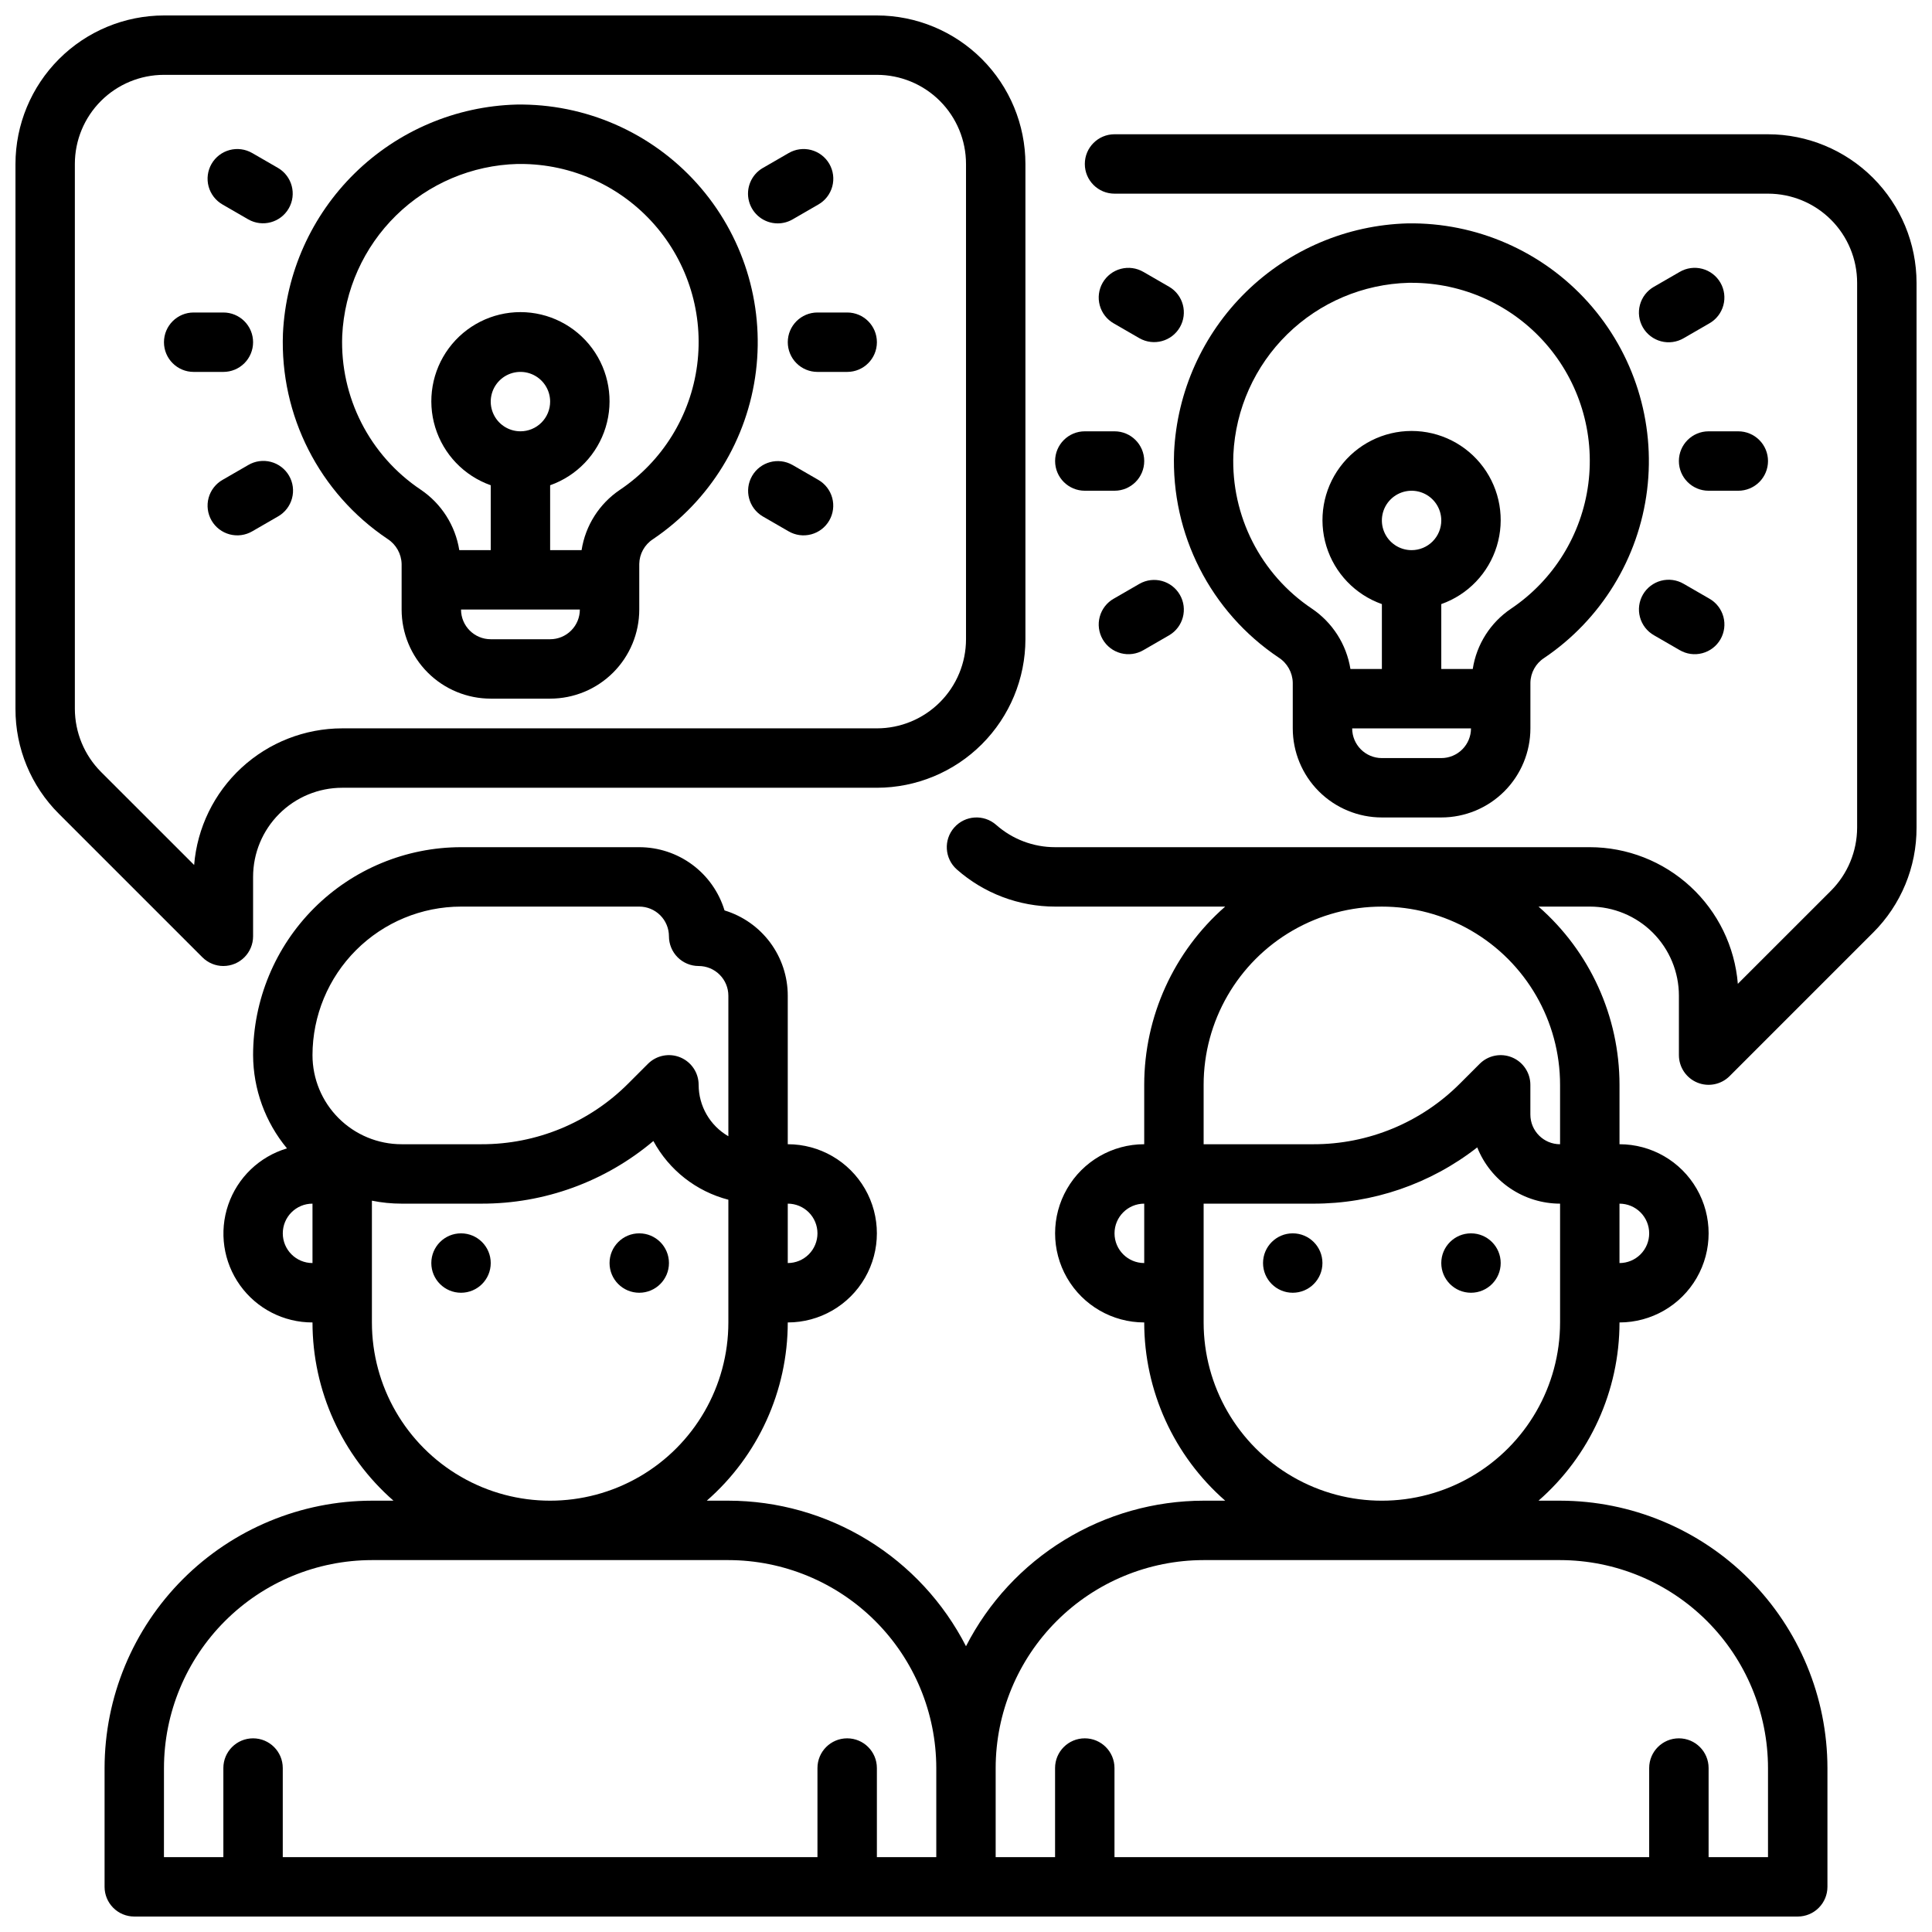
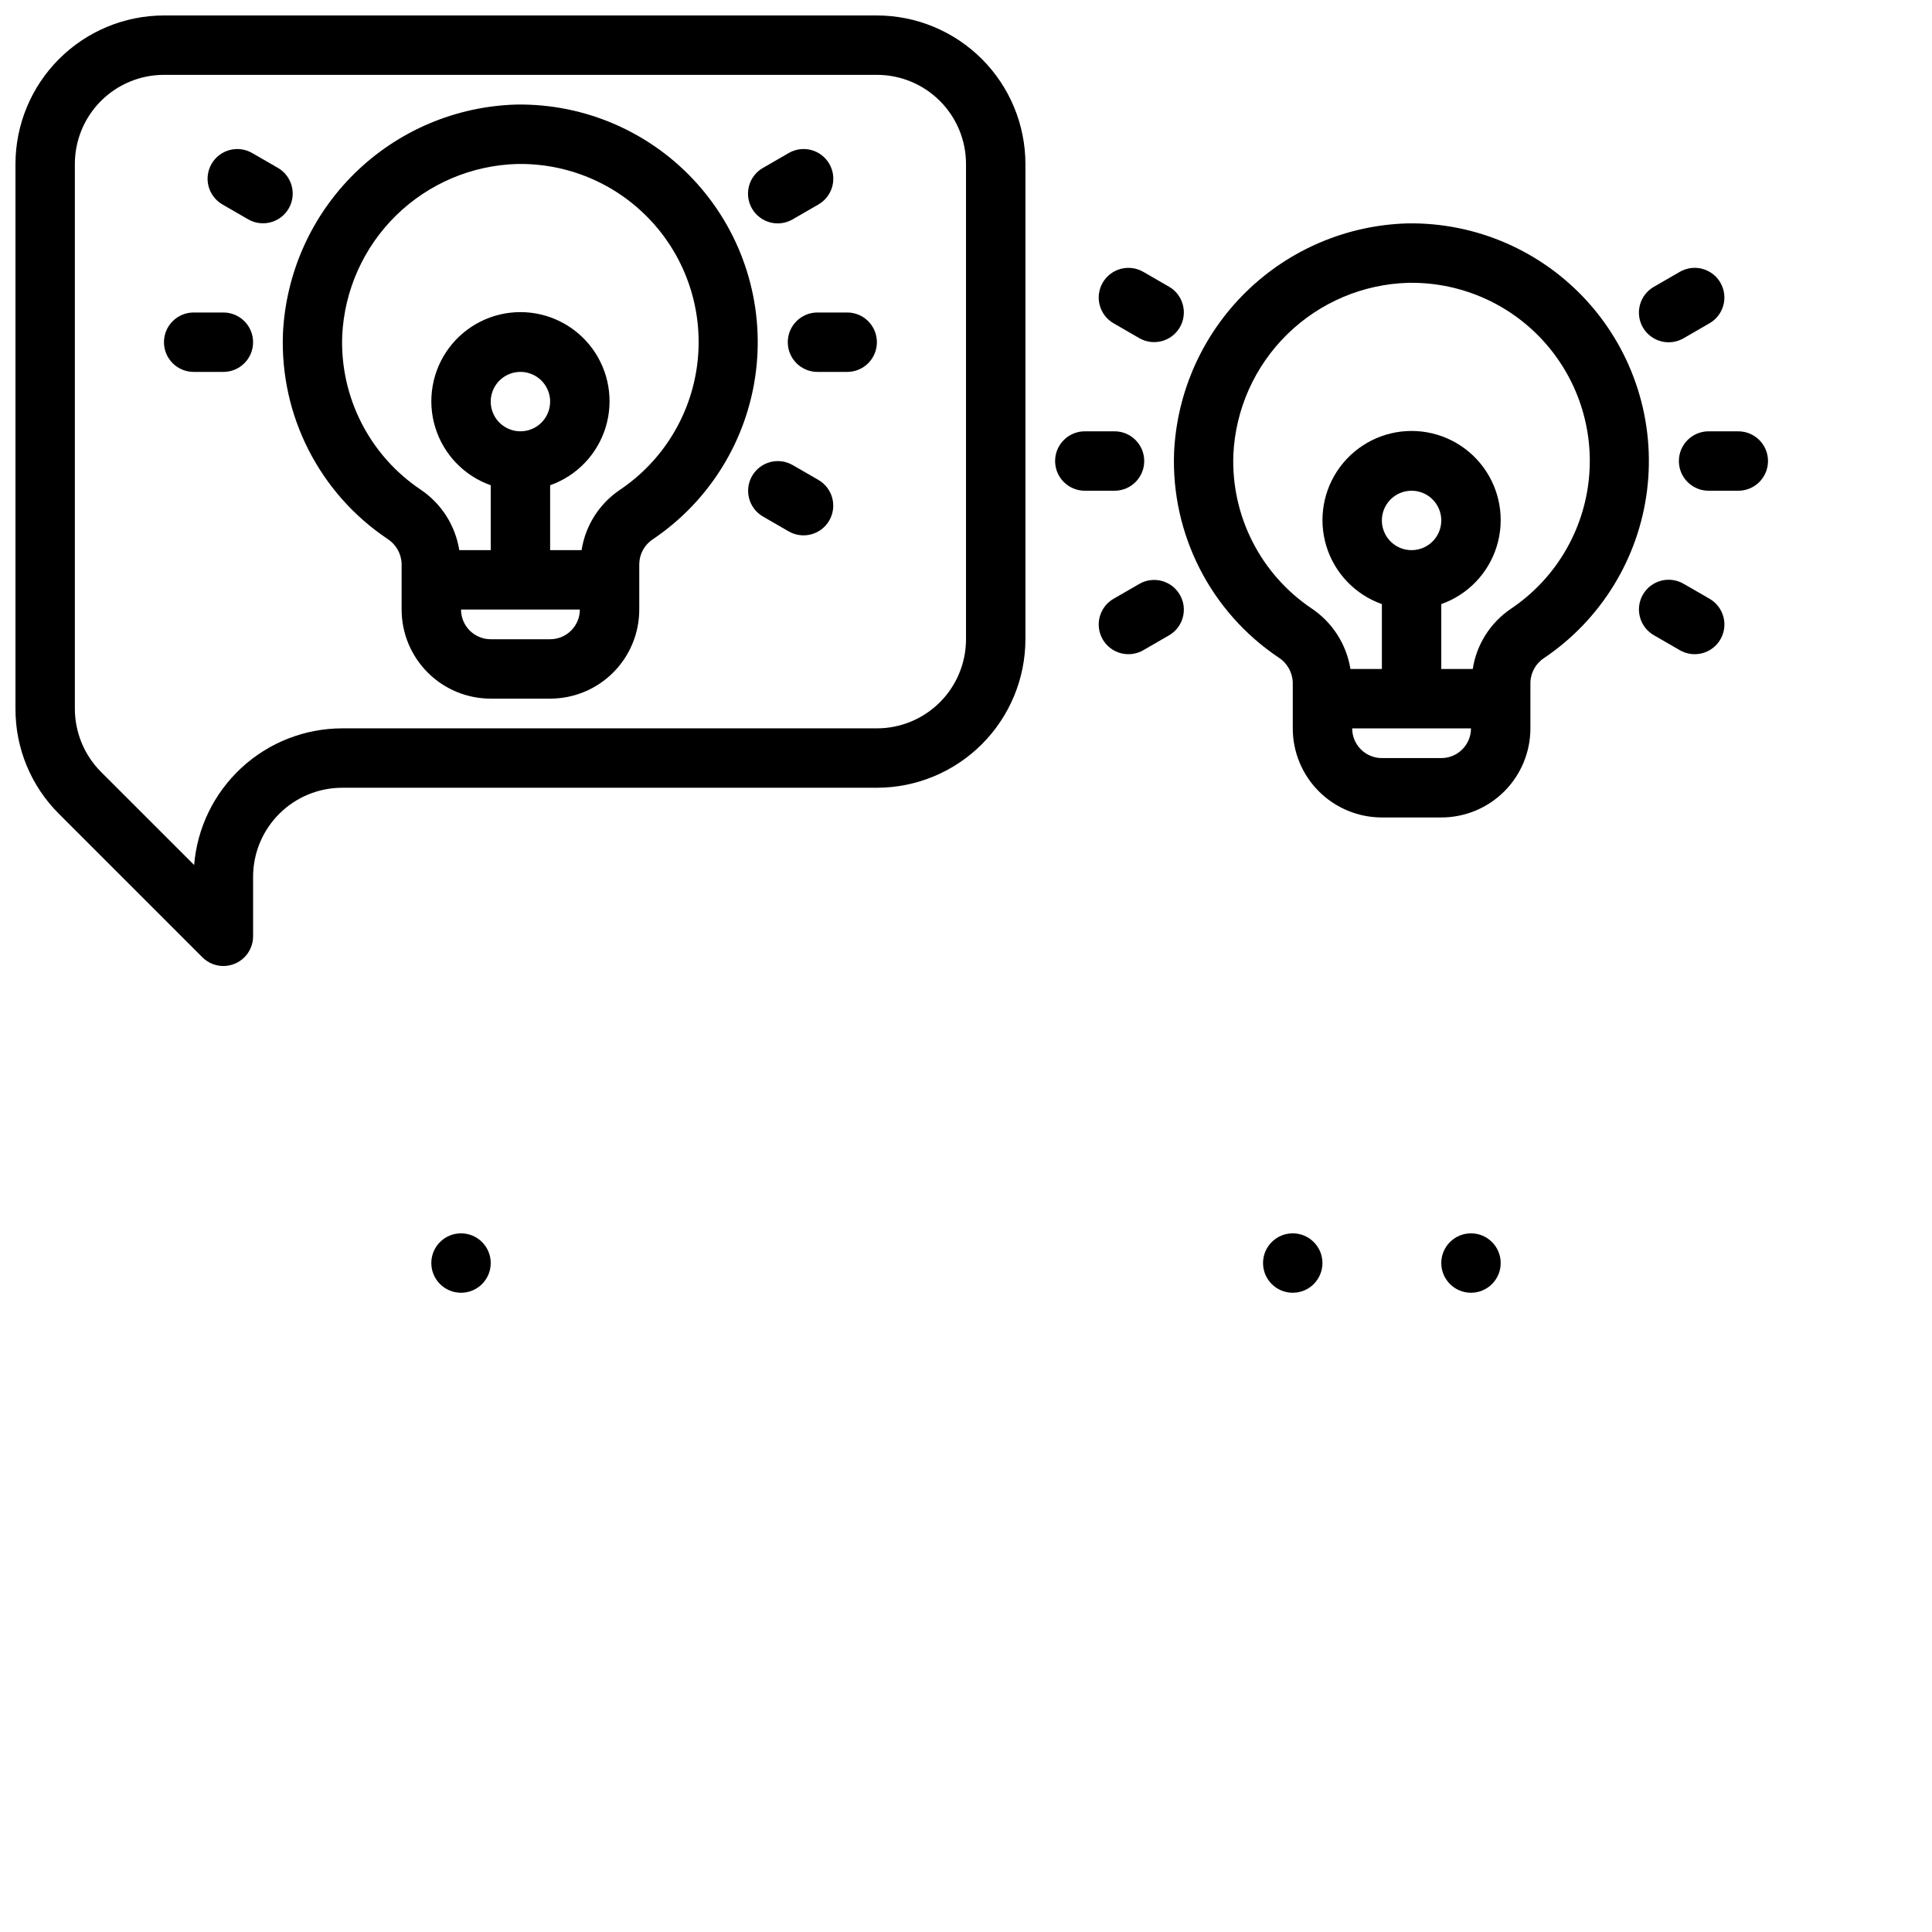
<svg xmlns="http://www.w3.org/2000/svg" width="800px" height="800px" version="1.1" viewBox="144 144 512 512">
  <defs>
    <clipPath id="b">
-       <path d="m171 179h480.9v472.9h-480.9z" />
-     </clipPath>
+       </clipPath>
    <clipPath id="a">
      <path d="m148.09 148.09h267.91v251.91h-267.91z" />
    </clipPath>
  </defs>
  <g clip-path="url(#b)">
    <path d="m612.54 179.58h-173.18c-4.348 0-7.871 3.523-7.871 7.871s3.523 7.871 7.871 7.871h173.18c6.262 0 12.27 2.488 16.699 6.918 4.43 4.43 6.918 10.438 6.918 16.699v144.4c-0.016 6.258-2.5 12.258-6.914 16.695l-24.699 24.688c-0.805-9.859-5.285-19.055-12.551-25.762-7.269-6.711-16.793-10.441-26.684-10.449h-141.7c-5.75 0.004-11.301-2.098-15.609-5.906-3.262-2.879-8.238-2.57-11.117 0.691-2.883 3.258-2.574 8.238 0.688 11.117 7.191 6.344 16.453 9.844 26.039 9.84h45.078c-13.629 11.914-21.449 29.133-21.461 47.234v15.742c-8.438 0-16.234 4.5-20.453 11.809-4.219 7.305-4.219 16.309 0 23.617 4.219 7.305 12.016 11.805 20.453 11.805 0.012 18.102 7.832 35.32 21.461 47.234h-5.715c-13.031 0.016-25.805 3.625-36.914 10.434-11.109 6.805-20.129 16.539-26.062 28.141-5.938-11.602-14.957-21.336-26.066-28.141-11.109-6.809-23.883-10.418-36.91-10.434h-5.715c13.625-11.914 21.449-29.133 21.457-47.234 8.438 0 16.234-4.5 20.453-11.805 4.219-7.309 4.219-16.312 0-23.617-4.219-7.309-12.016-11.809-20.453-11.809v-39.359c0-5.066-1.629-10-4.644-14.07-3.019-4.07-7.266-7.059-12.113-8.531-1.473-4.848-4.465-9.094-8.531-12.113-4.07-3.016-9.004-4.644-14.07-4.644h-47.23c-14.609 0.016-28.617 5.828-38.949 16.156-10.328 10.332-16.141 24.336-16.156 38.945 0.039 9.031 3.215 17.77 8.98 24.719-7.297 2.172-13.098 7.734-15.57 14.941-2.469 7.203-1.301 15.156 3.133 21.348 4.43 6.191 11.586 9.859 19.199 9.84 0.012 18.102 7.832 35.32 21.461 47.234h-5.715c-18.785 0.023-36.789 7.496-50.074 20.777-13.281 13.281-20.75 31.289-20.773 50.07v31.488c0 2.086 0.828 4.09 2.305 5.566 1.477 1.477 3.477 2.305 5.566 2.305h440.83c2.09 0 4.09-0.828 5.566-2.305 1.477-1.477 2.309-3.481 2.309-5.566v-31.488c-0.023-18.781-7.496-36.789-20.777-50.07s-31.289-20.754-50.074-20.777h-5.715c13.629-11.914 21.449-29.133 21.461-47.234 8.438 0 16.234-4.5 20.453-11.805 4.219-7.309 4.219-16.312 0-23.617-4.219-7.309-12.016-11.809-20.453-11.809v-15.742c-0.012-18.102-7.832-35.32-21.461-47.234h13.59c6.262 0 12.27 2.488 16.699 6.918 4.426 4.43 6.914 10.434 6.914 16.699v15.742c0.004 3.184 1.922 6.055 4.859 7.273 2.941 1.219 6.328 0.543 8.578-1.707l38.016-38.016v0.004c7.402-7.367 11.555-17.387 11.523-27.828v-144.4c-0.012-10.434-4.164-20.438-11.543-27.816s-17.383-11.531-27.816-11.543zm-173.18 291.27c0-4.348 3.523-7.871 7.871-7.871v15.742c-4.348 0-7.871-3.523-7.871-7.871zm-78.723 0c0 2.086-0.828 4.09-2.305 5.566-1.477 1.477-3.477 2.305-5.566 2.305v-15.742c2.09 0 4.09 0.828 5.566 2.305 1.477 1.477 2.305 3.477 2.305 5.566zm-94.461-86.594h47.23c2.086 0 4.09 0.828 5.566 2.305 1.477 1.477 2.305 3.481 2.305 5.566 0 2.09 0.832 4.09 2.305 5.566 1.477 1.477 3.481 2.309 5.566 2.309 2.09 0 4.094 0.828 5.566 2.305 1.477 1.477 2.309 3.477 2.309 5.566v37.242c-4.871-2.812-7.871-8.004-7.875-13.625 0-3.184-1.918-6.055-4.859-7.273-2.941-1.219-6.324-0.543-8.578 1.707l-5.172 5.172c-10.309 10.363-24.336 16.176-38.957 16.137h-21.152c-6.262 0-12.27-2.488-16.699-6.918-4.43-4.426-6.918-10.434-6.918-16.699 0.016-10.434 4.164-20.438 11.543-27.816 7.379-7.379 17.383-11.531 27.82-11.543zm-47.234 86.594c0-4.348 3.523-7.871 7.871-7.871v15.742c-4.348 0-7.871-3.523-7.871-7.871zm23.617 23.617v-32.277c2.59 0.527 5.227 0.789 7.871 0.789h21.152c16.676 0.043 32.828-5.836 45.57-16.598 4.176 7.723 11.375 13.355 19.871 15.559v32.523c0 16.875-9.004 32.469-23.617 40.906s-32.617 8.438-47.23 0c-14.617-8.438-23.617-24.031-23.617-40.906zm-55.105 118.08c0.016-14.609 5.828-28.617 16.16-38.945 10.328-10.332 24.336-16.141 38.945-16.16h94.465c14.609 0.02 28.613 5.828 38.945 16.16 10.332 10.328 16.141 24.336 16.156 38.945v23.617h-15.742v-23.617c0-4.348-3.523-7.871-7.871-7.871-4.348 0-7.875 3.523-7.875 7.871v23.617h-141.7v-23.617c0-4.348-3.523-7.871-7.871-7.871-4.348 0-7.871 3.523-7.871 7.871v23.617h-15.746zm369.98-55.105c14.609 0.02 28.617 5.828 38.949 16.16 10.328 10.328 16.141 24.336 16.156 38.945v23.617h-15.742v-23.617c0-4.348-3.527-7.871-7.875-7.871-4.348 0-7.871 3.523-7.871 7.871v23.617h-141.7v-23.617c0-4.348-3.523-7.871-7.871-7.871-4.348 0-7.875 3.523-7.875 7.871v23.617h-15.742v-23.617c0.016-14.609 5.828-28.617 16.156-38.945 10.332-10.332 24.34-16.141 38.949-16.16zm0-62.977c0 16.875-9 32.469-23.613 40.906s-32.621 8.438-47.234 0c-14.613-8.438-23.613-24.031-23.613-40.906v-31.484h29.023c15.754 0.039 31.07-5.211 43.484-14.91 1.75 4.394 4.777 8.164 8.691 10.82 3.914 2.66 8.531 4.082 13.262 4.09v31.488zm23.617-23.617v0.004c0 2.086-0.828 4.09-2.305 5.566-1.477 1.477-3.481 2.305-5.566 2.305v-15.742c2.086 0 4.09 0.828 5.566 2.305s2.305 3.477 2.305 5.566zm-23.617-39.359v15.746c-4.348 0-7.871-3.523-7.871-7.871v-7.871c0-3.184-1.918-6.055-4.859-7.273-2.941-1.219-6.328-0.543-8.578 1.707l-5.172 5.172c-10.309 10.363-24.34 16.176-38.957 16.137h-29.023v-15.742c0-16.875 9-32.469 23.613-40.906 14.613-8.438 32.621-8.438 47.234 0s23.613 24.031 23.613 40.906z" />
  </g>
  <path d="m274.05 478.72c0 4.348-3.523 7.871-7.871 7.871-4.348 0-7.875-3.523-7.875-7.871s3.527-7.871 7.875-7.871c4.348 0 7.871 3.523 7.871 7.871" />
-   <path d="m321.28 478.72c0 4.348-3.523 7.871-7.871 7.871s-7.871-3.523-7.871-7.871 3.523-7.871 7.871-7.871 7.871 3.523 7.871 7.871" />
  <path d="m494.46 478.72c0 4.348-3.523 7.871-7.871 7.871s-7.871-3.523-7.871-7.871 3.523-7.871 7.871-7.871 7.871 3.523 7.871 7.871" />
  <path d="m541.7 478.72c0 4.348-3.523 7.871-7.871 7.871-4.348 0-7.875-3.523-7.875-7.871s3.527-7.871 7.875-7.871c4.348 0 7.871 3.523 7.871 7.871" />
  <g clip-path="url(#a)">
    <path d="m203.2 400c2.086 0 4.09-0.832 5.566-2.309 1.477-1.477 2.305-3.477 2.305-5.566v-15.742c0-6.266 2.488-12.27 6.918-16.699 4.426-4.43 10.434-6.918 16.699-6.918h141.7c10.434-0.012 20.438-4.164 27.816-11.543 7.379-7.379 11.531-17.383 11.543-27.816v-125.95c-0.012-10.434-4.164-20.438-11.543-27.816-7.379-7.379-17.383-11.531-27.816-11.543h-188.93c-10.434 0.012-20.438 4.164-27.816 11.543-7.379 7.379-11.531 17.383-11.543 27.816v144.4c-0.031 10.441 4.121 20.461 11.523 27.828l38.016 38.016v-0.004c1.477 1.477 3.477 2.309 5.566 2.309zm-32.449-51.453c-4.414-4.438-6.894-10.438-6.914-16.695v-144.4c0-6.262 2.488-12.27 6.918-16.699 4.43-4.43 10.438-6.918 16.699-6.918h188.93c6.262 0 12.27 2.488 16.699 6.918 4.43 4.43 6.918 10.438 6.918 16.699v125.95c0 6.262-2.488 12.27-6.918 16.699-4.43 4.43-10.438 6.918-16.699 6.918h-141.7c-9.891 0.012-19.418 3.738-26.684 10.449-7.269 6.707-11.75 15.902-12.551 25.762z" />
  </g>
  <path d="m352.77 234.69c0 2.086 0.832 4.09 2.305 5.566 1.477 1.477 3.481 2.305 5.566 2.305h7.875c4.348 0 7.871-3.523 7.871-7.871s-3.523-7.875-7.871-7.875h-7.875c-4.348 0-7.871 3.527-7.871 7.875z" />
  <path d="m350.1 203.2c1.383 0 2.738-0.363 3.938-1.055l6.816-3.938c1.82-1.035 3.156-2.758 3.707-4.781 0.547-2.023 0.266-4.184-0.781-6-1.047-1.812-2.777-3.137-4.805-3.672s-4.184-0.242-5.992 0.82l-6.816 3.938-0.004-0.004c-3.082 1.781-4.59 5.414-3.664 8.855 0.922 3.441 4.039 5.836 7.602 5.836z" />
  <path d="m360.84 271.16-6.816-3.938v0.004c-3.762-2.141-8.547-0.84-10.711 2.906-2.164 3.746-0.895 8.539 2.836 10.727l6.816 3.938h0.004c1.809 1.059 3.965 1.355 5.992 0.816 2.027-0.535 3.758-1.855 4.805-3.672 1.047-1.816 1.328-3.977 0.781-6-0.551-2.023-1.887-3.742-3.707-4.781z" />
  <path d="m211.07 234.69c0-2.09-0.828-4.09-2.305-5.566-1.477-1.477-3.481-2.309-5.566-2.309h-7.875c-4.348 0-7.871 3.527-7.871 7.875s3.523 7.871 7.871 7.871h7.875c2.086 0 4.09-0.828 5.566-2.305 1.477-1.477 2.305-3.481 2.305-5.566z" />
  <path d="m202.99 198.21 6.816 3.938c3.762 2.137 8.547 0.84 10.711-2.91 2.164-3.746 0.895-8.539-2.836-10.727l-6.816-3.938v0.004c-1.812-1.062-3.969-1.355-5.996-0.82s-3.758 1.859-4.805 3.672c-1.047 1.816-1.328 3.977-0.781 6 0.551 2.023 1.887 3.746 3.707 4.781z" />
-   <path d="m217.68 280.86c1.82-1.035 3.156-2.758 3.703-4.781 0.551-2.023 0.27-4.184-0.777-6-1.051-1.812-2.777-3.137-4.805-3.672-2.027-0.535-4.184-0.242-5.996 0.82l-6.816 3.938v-0.004c-1.82 1.039-3.156 2.758-3.707 4.781-0.547 2.023-0.266 4.184 0.781 6 1.047 1.816 2.777 3.137 4.805 3.672 2.027 0.539 4.184 0.242 5.996-0.816z" />
  <path d="m517.02 203.2c-16.055 0.441-31.348 6.934-42.82 18.172-11.477 11.242-18.281 26.398-19.055 42.441-0.84 21.734 9.656 42.352 27.727 54.457 2.266 1.461 3.66 3.949 3.723 6.644v12.109c0 6.262 2.488 12.27 6.918 16.699 4.43 4.426 10.438 6.914 16.699 6.914h15.742c6.266 0 12.273-2.488 16.699-6.914 4.43-4.43 6.918-10.438 6.918-16.699v-12.078c0.043-2.656 1.402-5.117 3.629-6.562 15.105-10.188 25.059-26.414 27.293-44.492 2.234-18.082-3.469-36.242-15.641-49.797s-29.617-21.176-47.832-20.895zm8.934 141.7h-15.742c-4.348 0-7.871-3.523-7.871-7.871h31.488c0 2.086-0.832 4.09-2.309 5.566-1.477 1.477-3.477 2.305-5.566 2.305zm-7.871-55.105c-3.184 0-6.055-1.918-7.273-4.859-1.219-2.941-0.543-6.328 1.707-8.578 2.254-2.25 5.637-2.926 8.578-1.707s4.859 4.09 4.859 7.273c0 2.09-0.828 4.09-2.305 5.566-1.477 1.477-3.477 2.305-5.566 2.305zm26.332 15.531c-5.449 3.68-9.117 9.461-10.121 15.957h-8.34v-17.191c7.062-2.496 12.52-8.191 14.711-15.352 2.191-7.164 0.859-14.938-3.594-20.957-4.453-6.023-11.5-9.574-18.988-9.574s-14.531 3.551-18.984 9.574c-4.453 6.019-5.789 13.793-3.598 20.957 2.191 7.16 7.652 12.855 14.711 15.352v17.191h-8.336c-1.051-6.519-4.754-12.316-10.234-16.004-13.551-9.082-21.422-24.547-20.789-40.848 0.574-12.043 5.68-23.422 14.293-31.859 8.613-8.434 20.098-13.301 32.152-13.625h0.785c13.586-0.008 26.512 5.832 35.48 16.035 8.969 10.203 13.105 23.773 11.355 37.246-1.754 13.469-9.223 25.531-20.504 33.098z" />
  <path d="m246.71 286.83c2.266 1.457 3.66 3.945 3.723 6.641v12.062c0 6.262 2.488 12.27 6.918 16.699 4.43 4.43 10.434 6.914 16.699 6.914h15.742c6.266 0 12.27-2.484 16.699-6.914 4.43-4.43 6.918-10.438 6.918-16.699v-12.078c0.039-2.656 1.402-5.117 3.629-6.562 15.105-10.188 25.059-26.414 27.293-44.492 2.234-18.082-3.473-36.242-15.641-49.797-12.172-13.555-29.617-21.176-47.832-20.895-16.062 0.441-31.363 6.941-42.836 18.188-11.473 11.25-18.273 26.414-19.039 42.465-0.84 21.738 9.652 42.355 27.727 54.469zm43.082 26.574h-15.742c-4.348 0-7.871-3.523-7.871-7.871h31.488c0 2.086-0.832 4.09-2.309 5.566-1.477 1.477-3.477 2.305-5.566 2.305zm-7.871-55.105c-3.184 0-6.055-1.918-7.273-4.859s-0.543-6.328 1.707-8.578 5.637-2.926 8.578-1.707c2.941 1.219 4.859 4.09 4.859 7.273 0 2.09-0.828 4.09-2.305 5.566-1.477 1.477-3.477 2.305-5.566 2.305zm-0.789-70.848h0.789c13.582-0.008 26.512 5.836 35.48 16.035 8.969 10.203 13.105 23.773 11.352 37.246-1.75 13.469-9.223 25.531-20.5 33.098-5.449 3.68-9.117 9.461-10.125 15.957h-8.336v-17.191c7.062-2.496 12.52-8.191 14.711-15.352s0.859-14.938-3.594-20.957c-4.453-6.019-11.5-9.574-18.988-9.574s-14.531 3.555-18.984 9.574c-4.453 6.019-5.789 13.797-3.598 20.957 2.191 7.16 7.648 12.855 14.711 15.352v17.191h-8.336c-1.039-6.516-4.731-12.309-10.195-16.004-13.566-9.074-21.453-24.539-20.828-40.848 0.574-12.043 5.68-23.422 14.293-31.859 8.613-8.434 20.098-13.301 32.152-13.625z" />
  <path d="m612.54 266.18c0-2.09-0.828-4.09-2.305-5.566-1.477-1.477-3.481-2.309-5.566-2.309h-7.871c-4.348 0-7.875 3.527-7.875 7.875 0 4.348 3.527 7.871 7.875 7.871h7.871c2.086 0 4.09-0.832 5.566-2.305 1.477-1.477 2.305-3.481 2.305-5.566z" />
  <path d="m589.13 216.06-6.816 3.938v-0.004c-1.824 1.035-3.16 2.758-3.707 4.781-0.551 2.023-0.27 4.184 0.777 6 1.051 1.816 2.781 3.137 4.805 3.672 2.027 0.539 4.188 0.242 5.996-0.816l6.816-3.938c1.824-1.035 3.156-2.758 3.707-4.781 0.547-2.023 0.27-4.184-0.781-6-1.047-1.812-2.777-3.137-4.805-3.672-2.027-0.535-4.184-0.242-5.992 0.82z" />
  <path d="m590.19 298.72c-1.809-1.062-3.969-1.355-5.996-0.82-2.023 0.535-3.754 1.859-4.805 3.672-1.047 1.816-1.328 3.977-0.777 6 0.547 2.023 1.883 3.746 3.707 4.781l6.816 3.938c1.809 1.059 3.965 1.355 5.992 0.816 2.027-0.535 3.758-1.855 4.805-3.672 1.051-1.816 1.328-3.977 0.781-6-0.551-2.023-1.883-3.746-3.707-4.781z" />
  <path d="m431.49 274.05h7.871c4.348 0 7.871-3.523 7.871-7.871 0-4.348-3.523-7.875-7.871-7.875h-7.871c-4.348 0-7.875 3.527-7.875 7.875 0 4.348 3.527 7.871 7.875 7.871z" />
  <path d="m453.84 220-6.816-3.938v0.004c-1.809-1.062-3.969-1.355-5.996-0.82-2.027 0.535-3.754 1.859-4.805 3.672-1.047 1.816-1.328 3.977-0.777 6 0.547 2.023 1.883 3.746 3.703 4.781l6.816 3.938h0.004c3.762 2.137 8.543 0.84 10.707-2.91 2.164-3.746 0.898-8.539-2.836-10.727z" />
  <path d="m445.97 298.72-6.816 3.938-0.004-0.004c-1.82 1.035-3.156 2.758-3.703 4.781-0.551 2.023-0.27 4.184 0.777 6 1.051 1.816 2.777 3.137 4.805 3.672 2.027 0.539 4.188 0.242 5.996-0.816l6.816-3.938c3.734-2.188 5-6.981 2.836-10.727-2.164-3.75-6.945-5.047-10.707-2.906z" />
</svg>